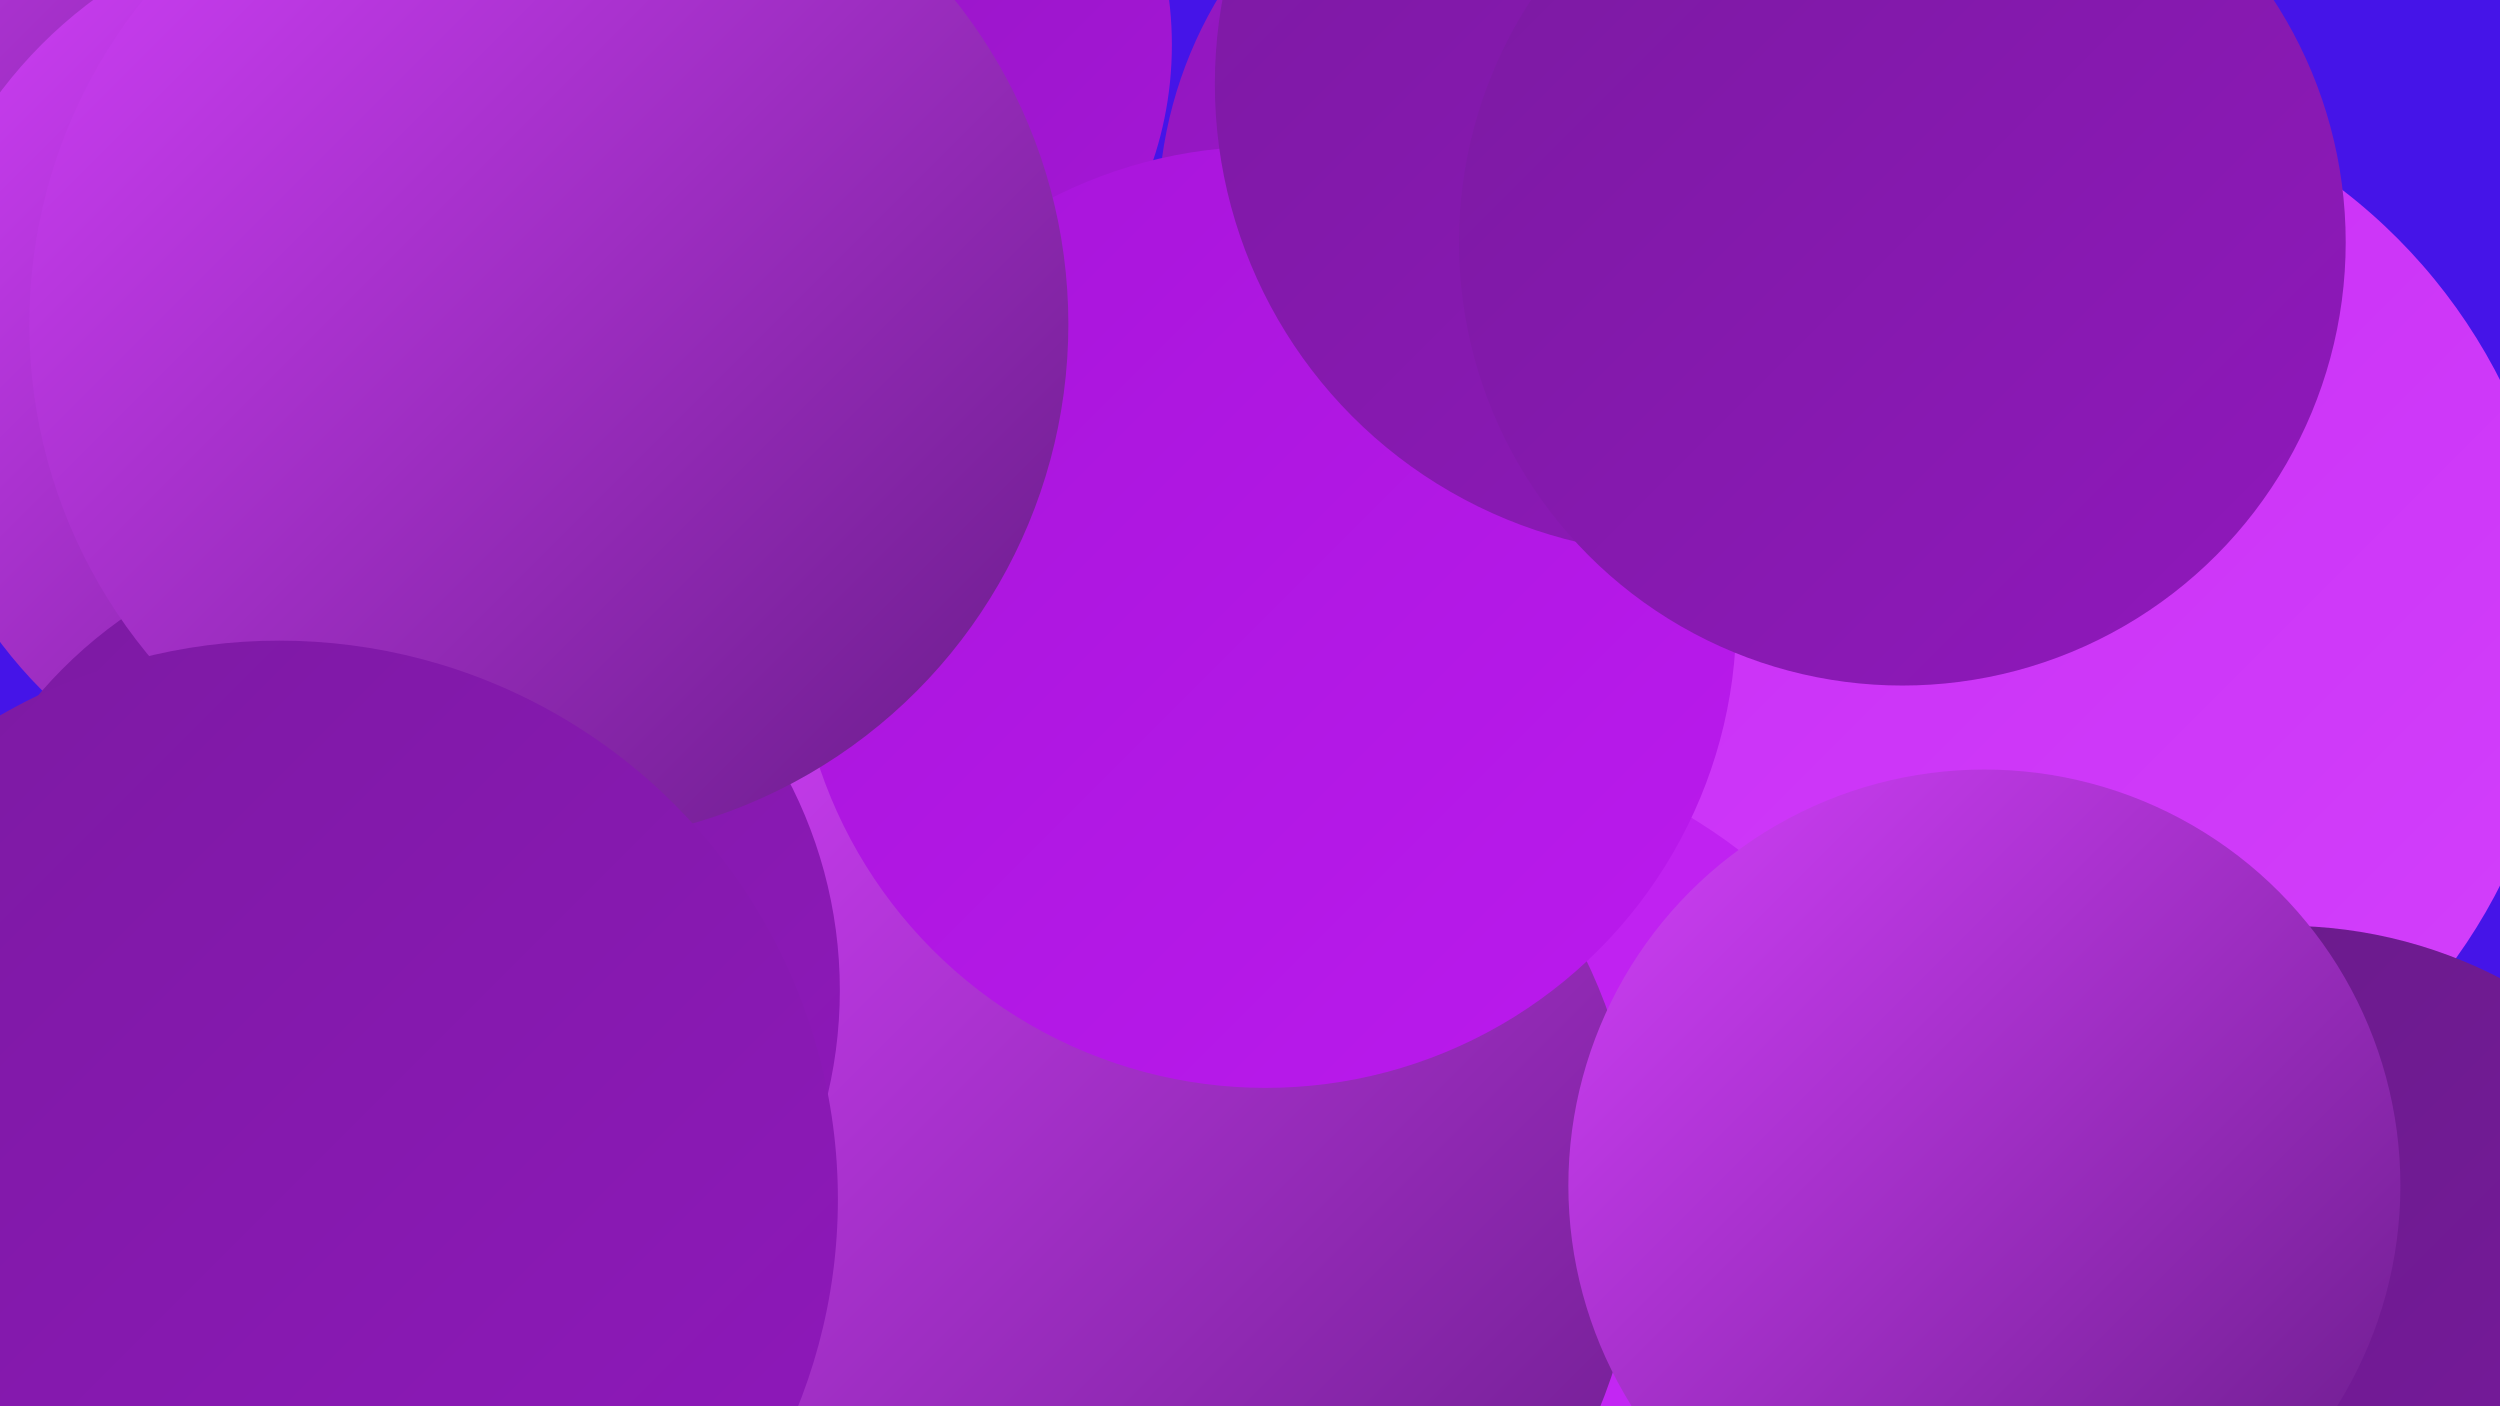
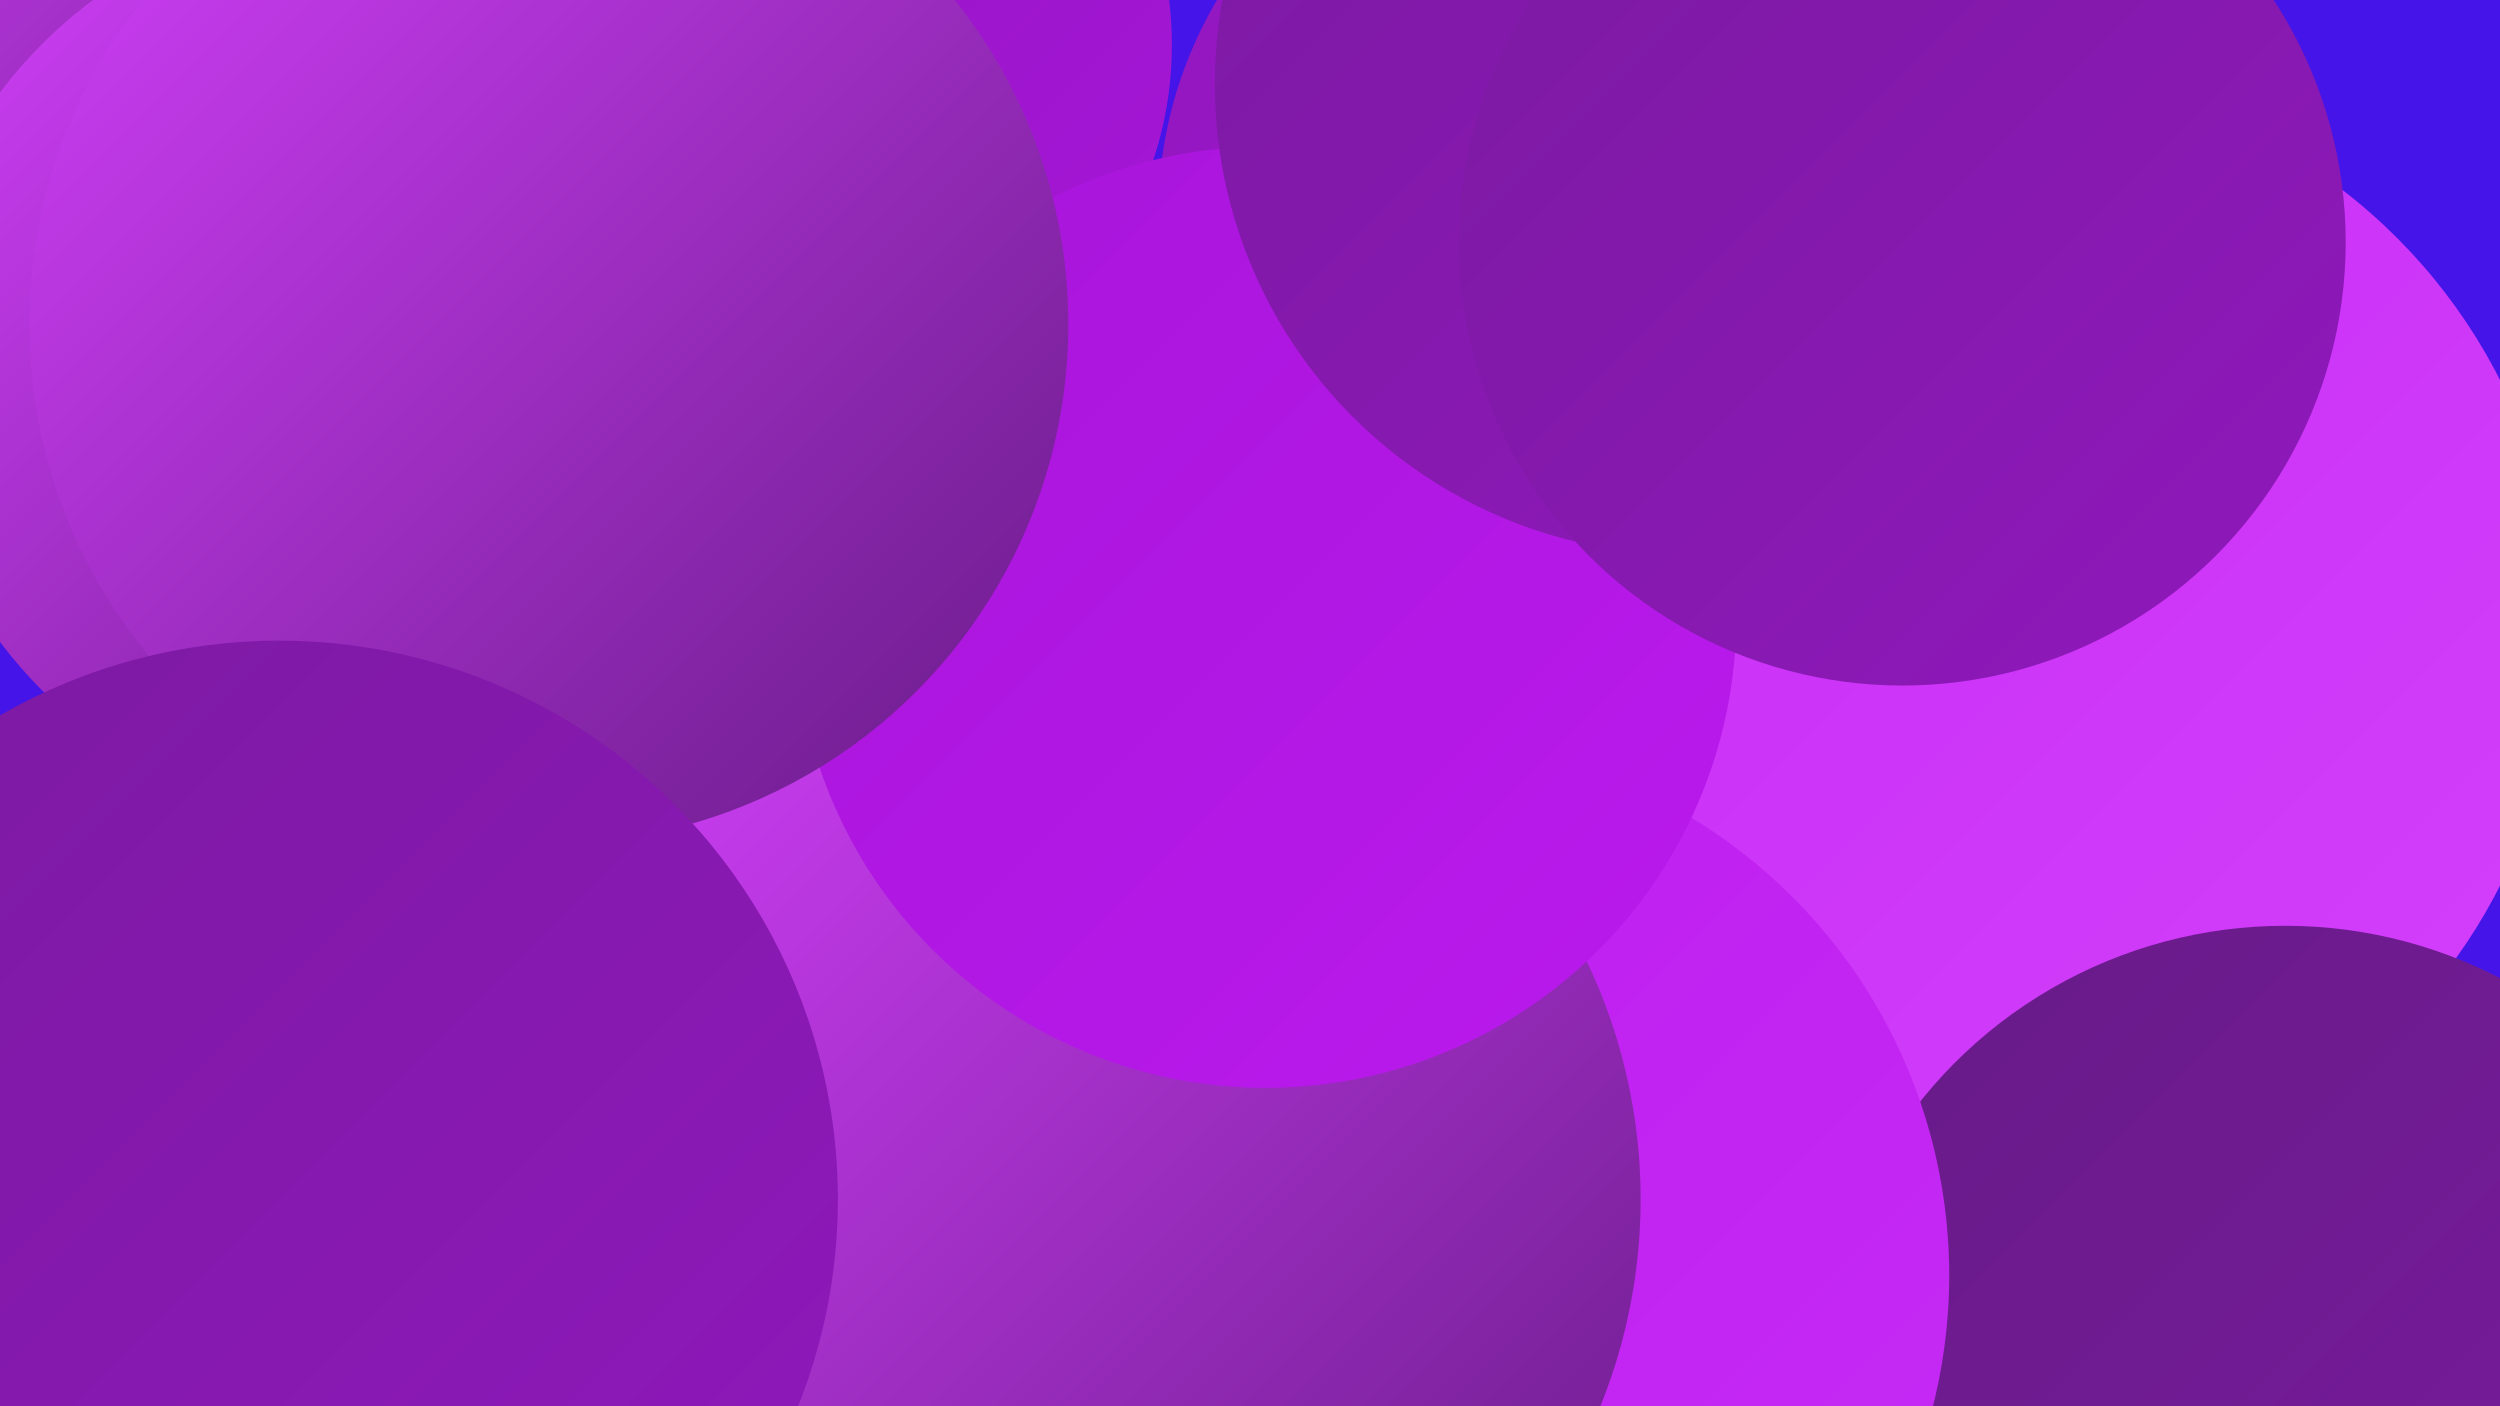
<svg xmlns="http://www.w3.org/2000/svg" width="1280" height="720">
  <defs>
    <linearGradient id="grad0" x1="0%" y1="0%" x2="100%" y2="100%">
      <stop offset="0%" style="stop-color:#671b87;stop-opacity:1" />
      <stop offset="100%" style="stop-color:#7b1aa1;stop-opacity:1" />
    </linearGradient>
    <linearGradient id="grad1" x1="0%" y1="0%" x2="100%" y2="100%">
      <stop offset="0%" style="stop-color:#7b1aa1;stop-opacity:1" />
      <stop offset="100%" style="stop-color:#9018bc;stop-opacity:1" />
    </linearGradient>
    <linearGradient id="grad2" x1="0%" y1="0%" x2="100%" y2="100%">
      <stop offset="0%" style="stop-color:#9018bc;stop-opacity:1" />
      <stop offset="100%" style="stop-color:#a715d9;stop-opacity:1" />
    </linearGradient>
    <linearGradient id="grad3" x1="0%" y1="0%" x2="100%" y2="100%">
      <stop offset="0%" style="stop-color:#a715d9;stop-opacity:1" />
      <stop offset="100%" style="stop-color:#bb1aee;stop-opacity:1" />
    </linearGradient>
    <linearGradient id="grad4" x1="0%" y1="0%" x2="100%" y2="100%">
      <stop offset="0%" style="stop-color:#bb1aee;stop-opacity:1" />
      <stop offset="100%" style="stop-color:#c72cf5;stop-opacity:1" />
    </linearGradient>
    <linearGradient id="grad5" x1="0%" y1="0%" x2="100%" y2="100%">
      <stop offset="0%" style="stop-color:#c72cf5;stop-opacity:1" />
      <stop offset="100%" style="stop-color:#d340fb;stop-opacity:1" />
    </linearGradient>
    <linearGradient id="grad6" x1="0%" y1="0%" x2="100%" y2="100%">
      <stop offset="0%" style="stop-color:#d340fb;stop-opacity:1" />
      <stop offset="100%" style="stop-color:#671b87;stop-opacity:1" />
    </linearGradient>
  </defs>
  <rect width="1280" height="720" fill="#4514e8" />
  <circle cx="960" cy="300" r="274" fill="url(#grad0)" />
  <circle cx="581" cy="395" r="255" fill="url(#grad6)" />
  <circle cx="809" cy="110" r="216" fill="url(#grad2)" />
  <circle cx="863" cy="435" r="186" fill="url(#grad3)" />
  <circle cx="91" cy="15" r="232" fill="url(#grad6)" />
  <circle cx="405" cy="134" r="182" fill="url(#grad5)" />
  <circle cx="455" cy="717" r="222" fill="url(#grad3)" />
  <circle cx="1025" cy="324" r="286" fill="url(#grad5)" />
  <circle cx="187" cy="188" r="234" fill="url(#grad6)" />
  <circle cx="1170" cy="713" r="239" fill="url(#grad0)" />
  <circle cx="414" cy="23" r="186" fill="url(#grad2)" />
  <circle cx="724" cy="653" r="274" fill="url(#grad4)" />
  <circle cx="557" cy="614" r="283" fill="url(#grad6)" />
  <circle cx="648" cy="316" r="241" fill="url(#grad3)" />
-   <circle cx="197" cy="507" r="233" fill="url(#grad1)" />
  <circle cx="281" cy="166" r="266" fill="url(#grad6)" />
  <circle cx="863" cy="43" r="241" fill="url(#grad1)" />
-   <circle cx="1016" cy="607" r="213" fill="url(#grad6)" />
  <circle cx="143" cy="614" r="286" fill="url(#grad1)" />
  <circle cx="974" cy="124" r="227" fill="url(#grad1)" />
</svg>